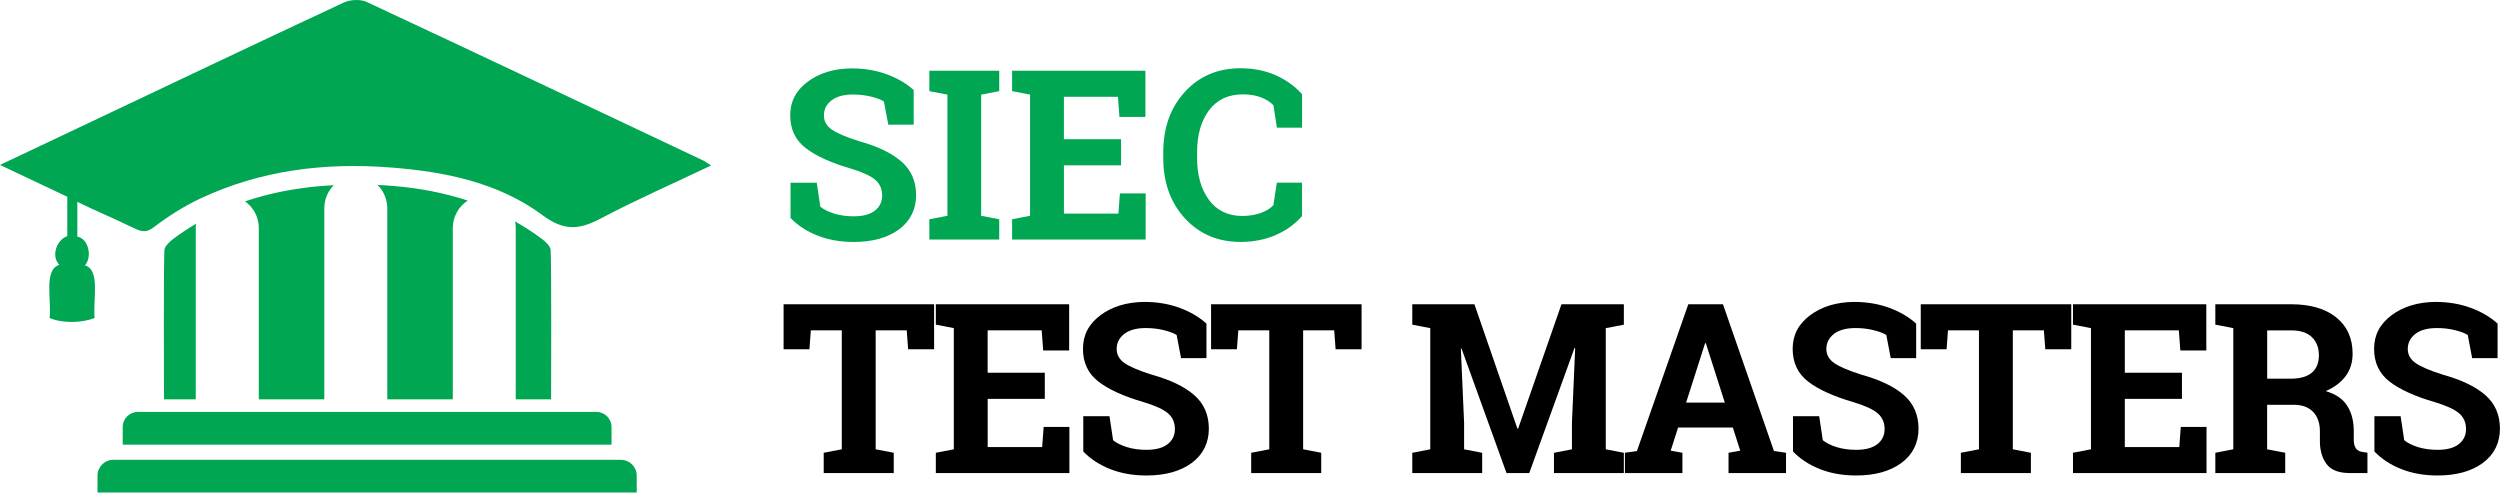
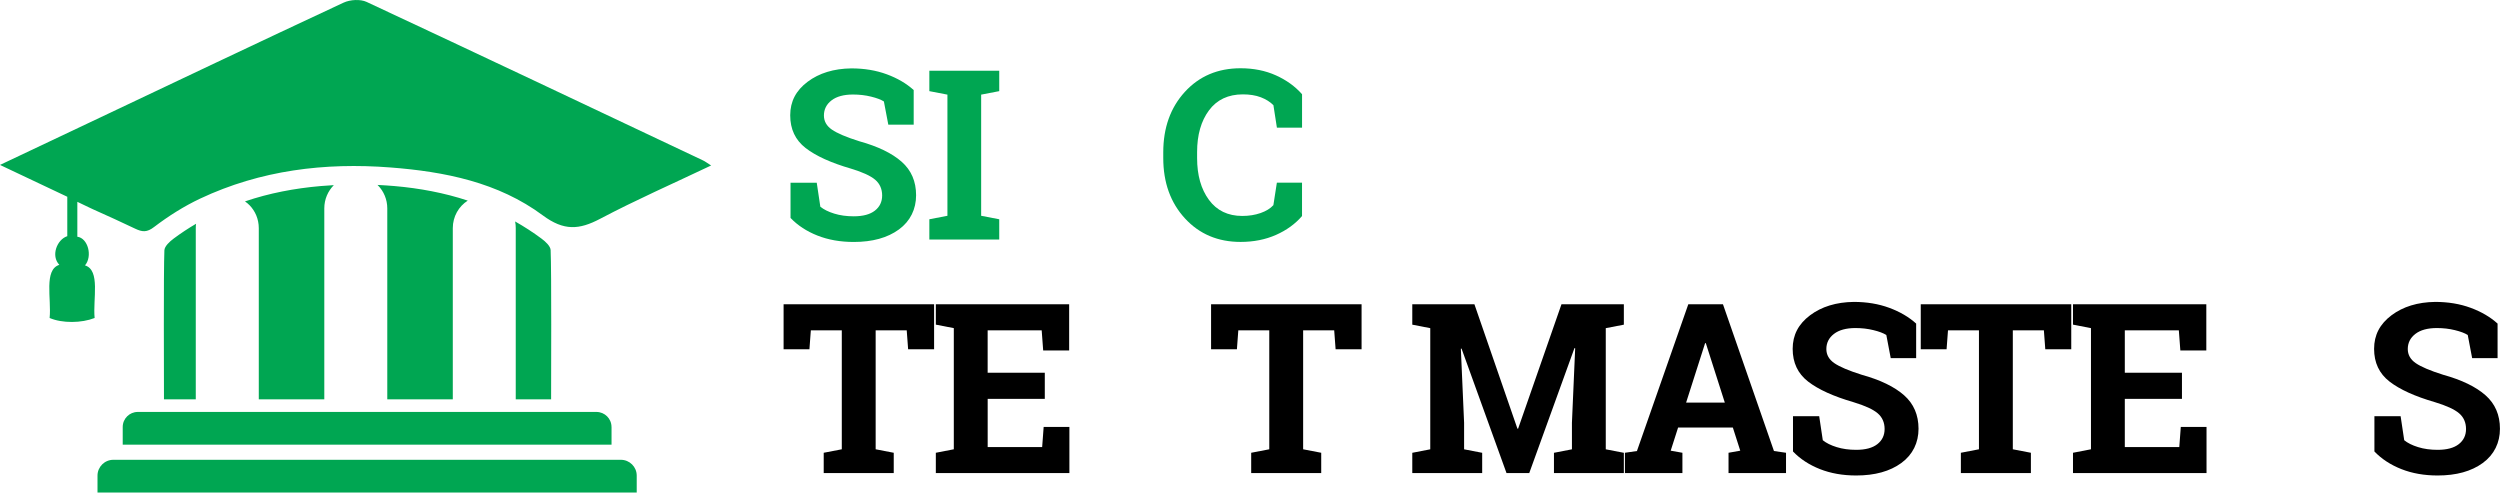
<svg xmlns="http://www.w3.org/2000/svg" id="Layer_2" viewBox="0 0 947.12 186.61">
  <defs>
    <style>
      .cls-1 {
        fill: #00a652;
      }
    </style>
  </defs>
  <g id="Layer_1-2" data-name="Layer_1">
    <g>
      <path class="cls-1" d="M65.77,90.4c2.76-2.06,5.61-3.93,8.5-5.62-.08.53-.1,1.1-.1,1.66v64.85h-12.05c0-8.35-.18-48.37.16-56.47.08-1.55,2.01-3.32,3.49-4.41M121.45,70.49c-9.85.86-19.44,2.68-28.64,5.81.62.43,1.2.91,1.72,1.44,2.18,2.22,3.51,5.3,3.51,8.69v64.85h24.82v-72.34c0-3.45,1.38-6.55,3.61-8.8-1.66.08-3.33.21-5.02.35ZM149.47,70.49c-2.16-.19-4.31-.32-6.47-.43.08.05.13.11.21.19,2.16,2.22,3.51,5.3,3.51,8.69v72.34h24.82v-64.85c0-4.41,2.26-8.27,5.67-10.43-8.91-2.94-18.22-4.68-27.73-5.51ZM208.62,94.81c-.05-1.55-1.98-3.32-3.47-4.41-3.23-2.41-6.57-4.55-9.99-6.5.16.83.23,1.69.23,2.54v64.85h13.4c0-8.35.18-48.37-.18-56.47ZM241.22,180.18c0-3.31-2.69-5.99-6.02-5.99H42.96c-3.32,0-6.02,2.68-6.02,5.99v6.42h204.28v-6.42ZM231.67,161.76c0-3.15-2.56-5.7-5.72-5.7H52.21c-3.16,0-5.72,2.55-5.72,5.7v6.7h185.19v-6.7ZM266.31,60.76C223.86,40.7,181.43,20.58,138.9.73c-2.42-1.12-6.23-.88-8.73.27-32.36,15.09-64.62,30.45-96.87,45.72-10.82,5.14-21.59,10.22-33.3,15.76l2.19,1.04,23.3,11.02v14.93c-3.92,1.26-6.3,7.46-3.01,10.86-5.95,1.85-2.95,12.89-3.68,20.14,4.8,2.06,12.13,1.95,17.05,0-.7-7.17,2.27-18.11-3.65-19.93,2.95-3.5,1.12-10.33-2.9-10.86v-13.4l-.31.03.5.24,4.3,2.06,1.49.7c5.48,2.46,10.72,4.82,15.88,7.3,2.74,1.31,4.49,1.5,7.25-.64,5.42-4.12,11.29-7.84,17.42-10.73,22.89-10.78,47.22-13.72,72.07-11.8,20.52,1.58,40.81,5.59,57.76,18.17,7.98,5.91,13.74,5.46,21.64,1.31,13.64-7.2,27.77-13.4,42.11-20.23-1.46-.91-2.24-1.53-3.1-1.93Z" />
      <g>
        <path class="cls-1" d="M346.15,47.22h-9.62l-1.67-8.78c-1.11-.7-2.74-1.32-4.88-1.84-2.14-.53-4.41-.79-6.81-.79-3.51,0-6.23.74-8.15,2.22-1.92,1.48-2.88,3.39-2.88,5.73,0,2.17,1,3.95,3.01,5.34,2.01,1.39,5.47,2.86,10.39,4.41,7.06,1.96,12.41,4.55,16.05,7.77,3.65,3.22,5.47,7.45,5.47,12.69s-2.17,9.79-6.5,12.96c-4.33,3.16-10.04,4.74-17.13,4.74-5.07,0-9.64-.81-13.73-2.42-4.08-1.61-7.49-3.84-10.21-6.68v-13.35h9.93l1.36,9.09c1.29,1.05,3.04,1.93,5.25,2.61,2.21.69,4.68,1.03,7.4,1.03,3.51,0,6.19-.72,8.02-2.15,1.83-1.43,2.75-3.35,2.75-5.75s-.87-4.44-2.61-5.93c-1.74-1.49-4.79-2.9-9.16-4.22-7.58-2.2-13.32-4.8-17.22-7.82-3.89-3.02-5.84-7.14-5.84-12.39s2.2-9.42,6.59-12.71,9.91-4.98,16.56-5.07c4.92,0,9.4.75,13.44,2.24s7.44,3.48,10.19,5.97v13.09Z" />
        <path class="cls-1" d="M352.08,34.53v-7.73h26.48v7.73l-6.85,1.32v45.9l6.85,1.32v7.69h-26.48v-7.69l6.85-1.32v-45.9l-6.85-1.32Z" />
-         <path class="cls-1" d="M424.72,62.64h-21.65v18.27h20.64l.57-7.64h9.75v17.48h-50.6v-7.69l6.81-1.32v-45.9l-6.81-1.32v-7.73h50.51v17.52h-9.84l-.57-7.64h-20.47v16.07h21.65v9.88Z" />
        <path class="cls-1" d="M493.28,48.36h-9.53l-1.32-8.52c-1.26-1.26-2.85-2.25-4.77-2.99-1.92-.73-4.18-1.1-6.79-1.1-5.56,0-9.85,2.02-12.85,6.06-3,4.04-4.5,9.31-4.5,15.81v2.24c0,6.5,1.49,11.79,4.48,15.85,2.99,4.07,7.2,6.1,12.65,6.1,2.52,0,4.82-.37,6.92-1.1,2.09-.73,3.71-1.73,4.85-2.99l1.32-8.52h9.53v12.65c-2.58,2.99-5.86,5.37-9.86,7.14-4,1.77-8.47,2.66-13.42,2.66-8.58,0-15.61-2.97-21.08-8.92s-8.21-13.57-8.21-22.88v-2.15c0-9.28,2.72-16.91,8.17-22.88,5.45-5.97,12.49-8.96,21.13-8.96,4.95,0,9.41.9,13.4,2.7,3.98,1.8,7.28,4.18,9.88,7.14v12.65Z" />
      </g>
      <g>
        <path d="M353.88,115.27v17.04h-9.84l-.53-7.16h-11.77v45.06l6.85,1.32v7.69h-26.53v-7.69l6.85-1.32v-45.06h-11.73l-.53,7.16h-9.79v-17.04h57.01Z" />
        <path d="M395.83,151.11h-21.65v18.27h20.64l.57-7.64h9.75v17.48h-50.6v-7.69l6.81-1.32v-45.9l-6.81-1.32v-7.73h50.51v17.52h-9.84l-.57-7.64h-20.47v16.08h21.65v9.88Z" />
-         <path d="M457.06,135.69h-9.62l-1.67-8.78c-1.11-.7-2.74-1.32-4.88-1.84-2.14-.53-4.41-.79-6.81-.79-3.51,0-6.23.74-8.15,2.22-1.92,1.48-2.88,3.39-2.88,5.73,0,2.17,1,3.95,3.01,5.34,2.01,1.39,5.47,2.86,10.39,4.41,7.06,1.96,12.41,4.55,16.05,7.77,3.65,3.22,5.47,7.45,5.47,12.69s-2.17,9.79-6.5,12.96c-4.33,3.16-10.04,4.74-17.13,4.74-5.07,0-9.64-.81-13.73-2.42-4.08-1.61-7.49-3.84-10.21-6.68v-13.35h9.93l1.36,9.09c1.29,1.05,3.04,1.93,5.25,2.61,2.21.69,4.68,1.03,7.4,1.03,3.51,0,6.19-.72,8.02-2.15,1.83-1.43,2.75-3.35,2.75-5.75s-.87-4.44-2.61-5.93c-1.74-1.49-4.79-2.9-9.16-4.22-7.58-2.2-13.32-4.8-17.22-7.82-3.89-3.02-5.84-7.14-5.84-12.39s2.2-9.42,6.59-12.71,9.91-4.98,16.56-5.07c4.92,0,9.4.75,13.44,2.24,4.04,1.49,7.44,3.48,10.19,5.97v13.09Z" />
        <path d="M515.83,115.27v17.04h-9.84l-.53-7.16h-11.77v45.06l6.85,1.32v7.69h-26.53v-7.69l6.85-1.32v-45.06h-11.73l-.53,7.16h-9.79v-17.04h57.01Z" />
        <path d="M596.74,131.92l-.26-.04-17.13,47.35h-8.61l-17.04-47.17-.26.04,1.23,28.06v10.06l6.85,1.32v7.69h-26.48v-7.69l6.81-1.32v-45.9l-6.81-1.32v-7.73h23.54l16.29,47.13h.26l16.43-47.13h23.63v7.73l-6.85,1.32v45.9l6.85,1.32v7.69h-26.48v-7.69l6.81-1.32v-10.06l1.23-28.24Z" />
        <path d="M615.58,171.53l4.57-.66,19.46-55.6h13.13l19.32,55.6,4.57.66v7.69h-21.78v-7.69l4.44-.79-2.81-8.78h-20.73l-2.81,8.78,4.44.79v7.69h-21.78v-7.69ZM638.77,152.52h14.67l-7.2-22.53h-.26l-7.2,22.53Z" />
        <path d="M725.92,135.69h-9.62l-1.67-8.78c-1.11-.7-2.74-1.32-4.88-1.84-2.14-.53-4.41-.79-6.81-.79-3.51,0-6.23.74-8.15,2.22-1.92,1.48-2.88,3.39-2.88,5.73,0,2.17,1,3.95,3.01,5.34,2.01,1.39,5.47,2.86,10.39,4.41,7.06,1.96,12.41,4.55,16.05,7.77,3.64,3.22,5.47,7.45,5.47,12.69s-2.17,9.79-6.5,12.96c-4.33,3.16-10.04,4.74-17.13,4.74-5.07,0-9.64-.81-13.72-2.42-4.08-1.61-7.49-3.84-10.21-6.68v-13.35h9.93l1.36,9.09c1.29,1.05,3.04,1.93,5.25,2.61,2.21.69,4.68,1.03,7.4,1.03,3.51,0,6.19-.72,8.02-2.15,1.83-1.43,2.75-3.35,2.75-5.75s-.87-4.44-2.61-5.93c-1.74-1.49-4.79-2.9-9.16-4.22-7.58-2.2-13.32-4.8-17.22-7.82-3.89-3.02-5.84-7.14-5.84-12.39s2.2-9.42,6.59-12.71c4.39-3.29,9.91-4.98,16.56-5.07,4.92,0,9.4.75,13.44,2.24,4.04,1.49,7.44,3.48,10.19,5.97v13.09Z" />
        <path d="M784.69,115.27v17.04h-9.84l-.53-7.16h-11.77v45.06l6.85,1.32v7.69h-26.53v-7.69l6.85-1.32v-45.06h-11.73l-.53,7.16h-9.79v-17.04h57.01Z" />
        <path d="M826.63,151.11h-21.65v18.27h20.64l.57-7.64h9.75v17.48h-50.59v-7.69l6.81-1.32v-45.9l-6.81-1.32v-7.73h50.51v17.52h-9.84l-.57-7.64h-20.47v16.08h21.65v9.88Z" />
-         <path d="M868.01,115.27c7.26,0,12.96,1.66,17.08,4.99,4.13,3.32,6.19,7.91,6.19,13.77,0,3.22-.86,6.02-2.59,8.39-1.73,2.37-4.26,4.29-7.6,5.75,3.78,1.11,6.49,2.96,8.15,5.56,1.65,2.59,2.48,5.8,2.48,9.64v3.25c0,1.41.28,2.5.83,3.27.56.78,1.48,1.24,2.77,1.38l1.58.22v7.73h-6.63c-4.19,0-7.13-1.13-8.83-3.38-1.7-2.25-2.55-5.17-2.55-8.74v-3.65c0-3.1-.83-5.54-2.48-7.31-1.65-1.77-3.99-2.7-7.01-2.79h-10.5v16.86l6.85,1.32v7.69h-26.48v-7.69l6.81-1.32v-45.9l-6.81-1.32v-7.73h28.72ZM858.92,143.47h8.87c3.57,0,6.25-.76,8.04-2.28,1.79-1.52,2.68-3.72,2.68-6.59s-.89-5.16-2.66-6.87-4.38-2.57-7.84-2.57h-9.09v18.31Z" />
        <path d="M946.19,135.69h-9.62l-1.67-8.78c-1.11-.7-2.74-1.32-4.88-1.84-2.14-.53-4.41-.79-6.81-.79-3.51,0-6.23.74-8.15,2.22-1.92,1.48-2.88,3.39-2.88,5.73,0,2.17,1,3.95,3.01,5.34,2.01,1.39,5.47,2.86,10.39,4.41,7.06,1.96,12.41,4.55,16.05,7.77,3.64,3.22,5.47,7.45,5.47,12.69s-2.17,9.79-6.5,12.96c-4.33,3.16-10.04,4.74-17.13,4.74-5.07,0-9.64-.81-13.72-2.42-4.08-1.61-7.49-3.84-10.21-6.68v-13.35h9.93l1.36,9.09c1.29,1.05,3.04,1.93,5.25,2.61,2.21.69,4.68,1.03,7.4,1.03,3.51,0,6.19-.72,8.02-2.15,1.83-1.43,2.75-3.35,2.75-5.75s-.87-4.44-2.61-5.93c-1.74-1.49-4.79-2.9-9.16-4.22-7.58-2.2-13.32-4.8-17.22-7.82-3.89-3.02-5.84-7.14-5.84-12.39s2.2-9.42,6.59-12.71c4.39-3.29,9.91-4.98,16.56-5.07,4.92,0,9.4.75,13.44,2.24,4.04,1.49,7.44,3.48,10.19,5.97v13.09Z" />
      </g>
    </g>
  </g>
</svg>